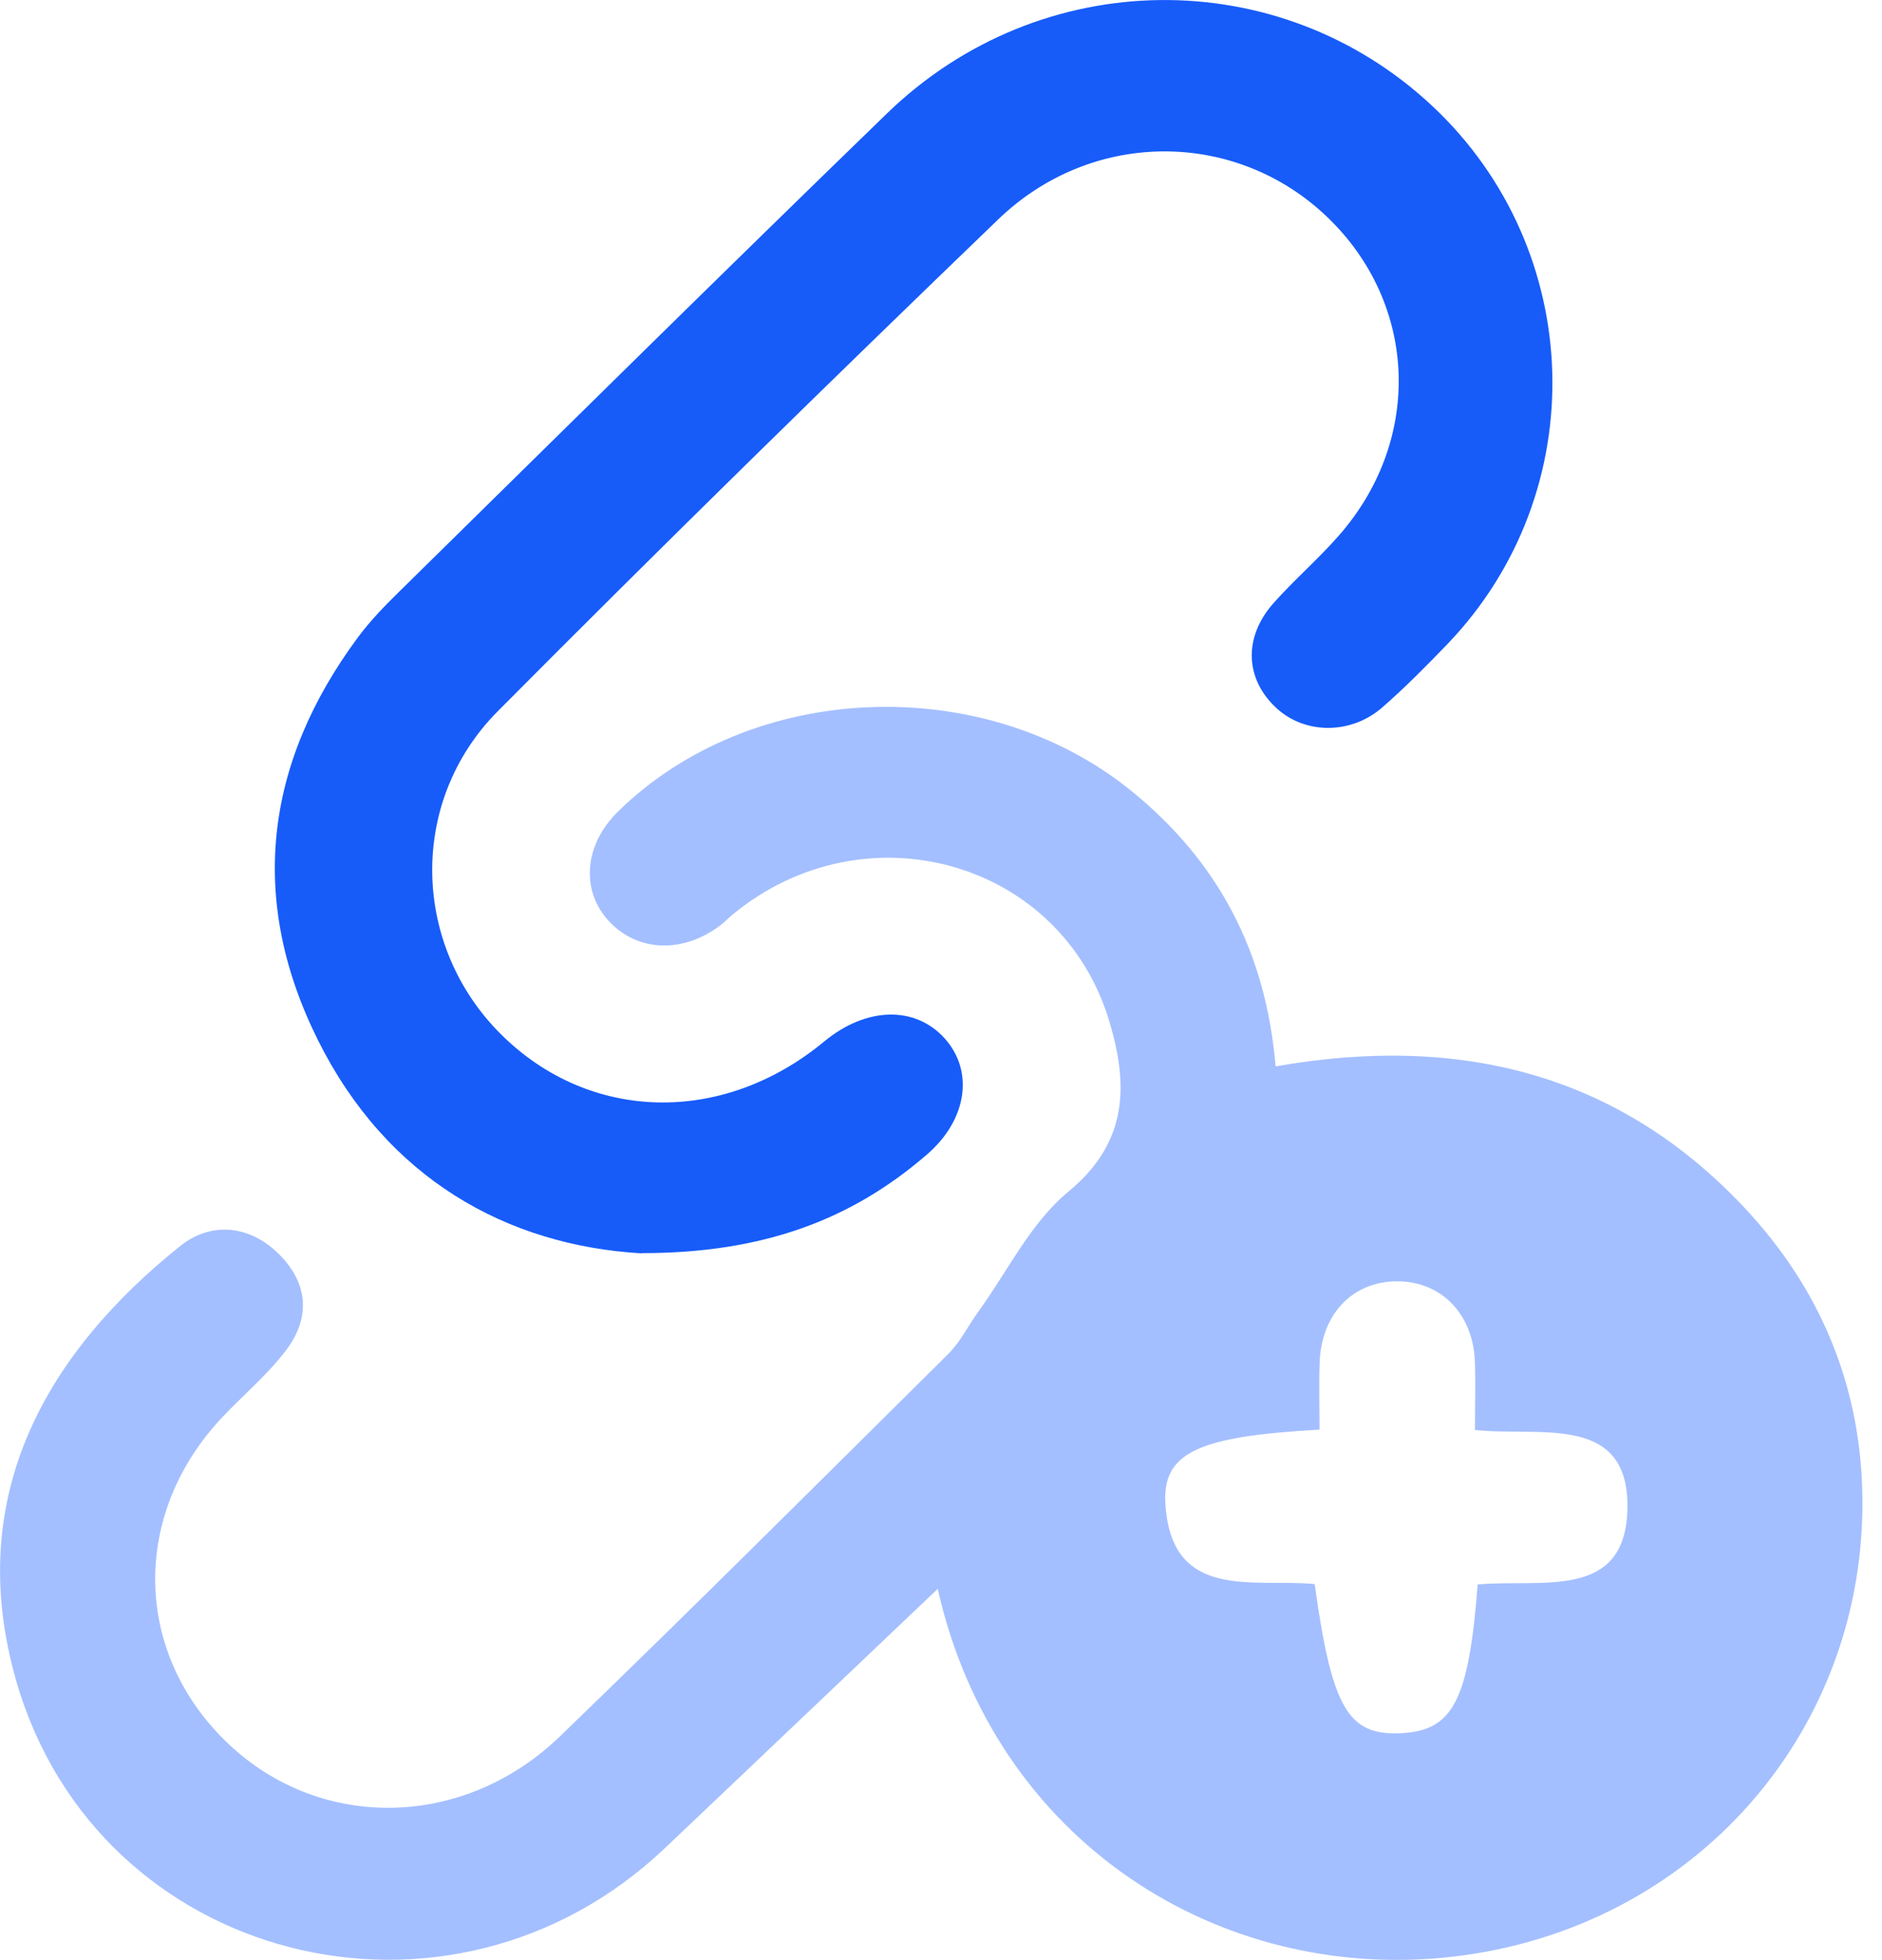
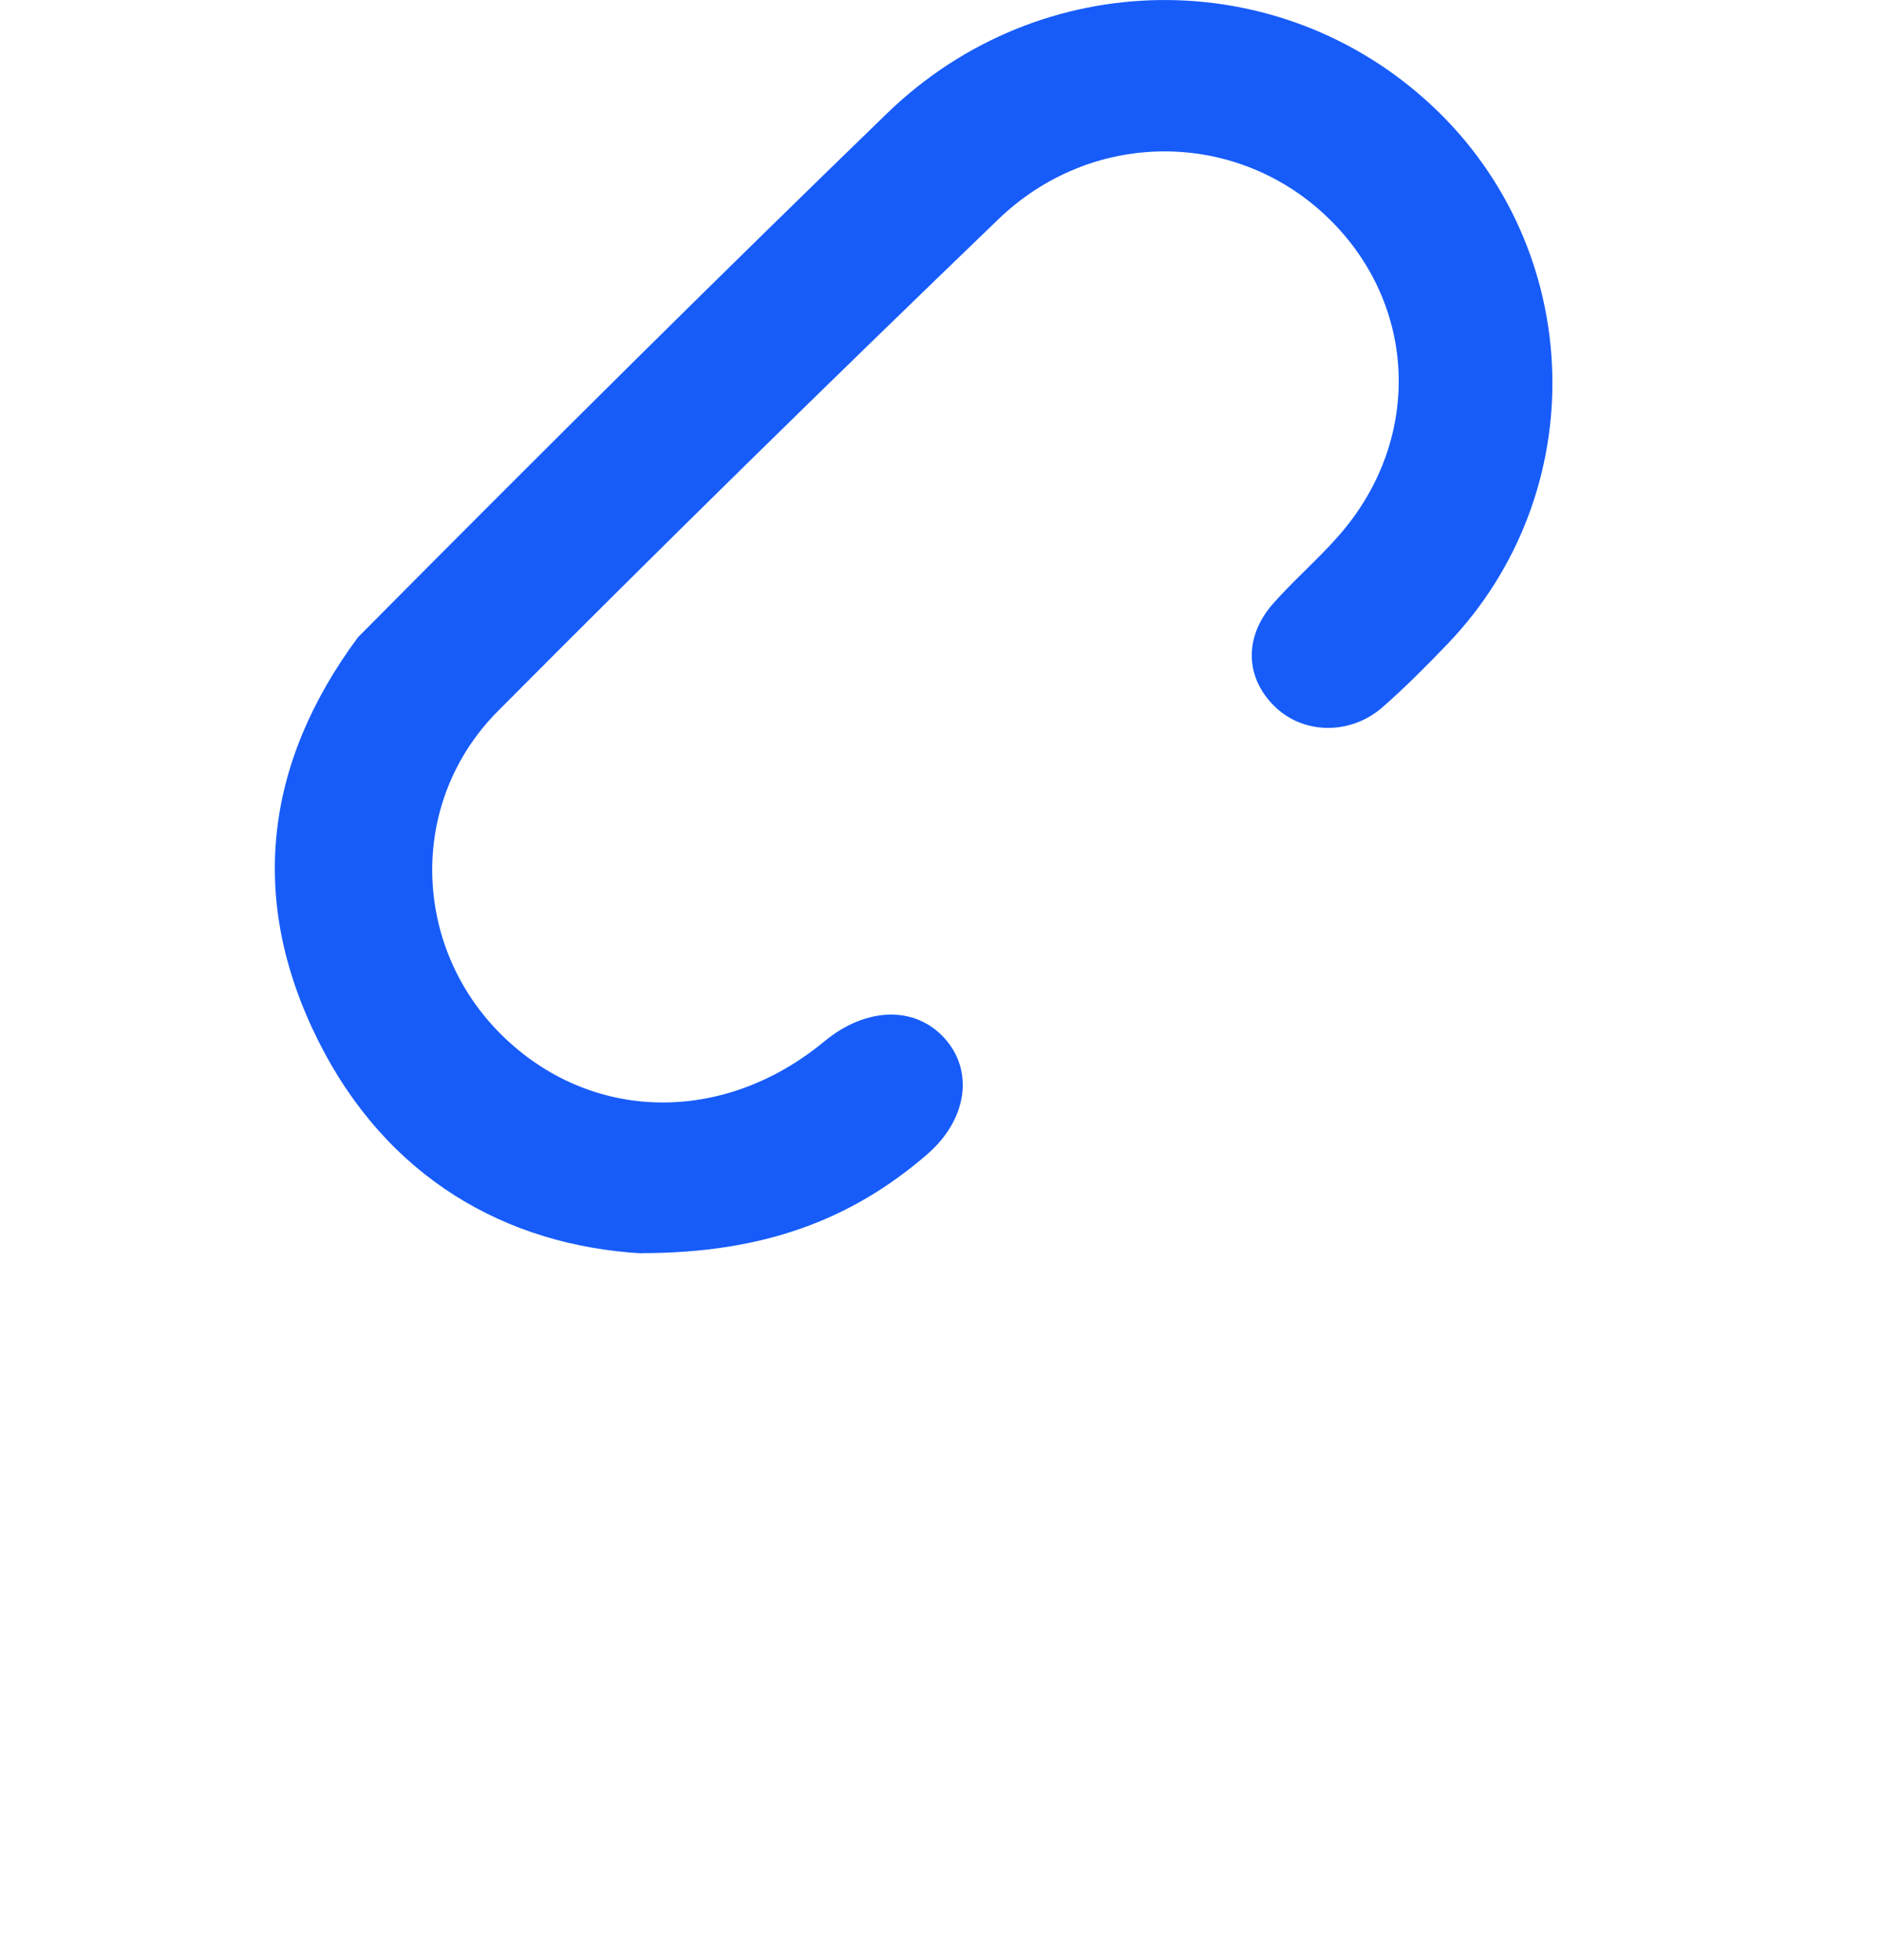
<svg xmlns="http://www.w3.org/2000/svg" width="24" height="25" viewBox="0 0 24 25" fill="none">
  <g clip-path="url(#clip0_185_719)">
-     <path d="M11.957 20.266C10.773 21.392 9.628 22.482 8.481 23.57C5.728 26.186 1.245 25.042 0.208 21.442C-0.481 19.049 0.632 17.227 2.298 15.892C2.679 15.587 3.161 15.617 3.537 15.976C3.928 16.349 3.97 16.796 3.648 17.222C3.418 17.526 3.118 17.779 2.852 18.058C1.661 19.303 1.692 21.096 2.925 22.253C4.102 23.357 5.918 23.328 7.144 22.143C8.809 20.535 10.448 18.9 12.091 17.27C12.246 17.118 12.344 16.912 12.472 16.735C12.85 16.215 13.141 15.597 13.625 15.198C14.399 14.561 14.382 13.82 14.149 13.035C13.537 10.972 11.03 10.271 9.341 11.666C9.294 11.704 9.253 11.75 9.205 11.787C8.726 12.164 8.136 12.148 7.765 11.749C7.402 11.357 7.449 10.775 7.879 10.353C9.58 8.681 12.535 8.561 14.418 10.08C15.534 10.982 16.144 12.139 16.267 13.601C18.599 13.189 20.626 13.684 22.237 15.394C23.205 16.422 23.718 17.649 23.749 19.037C23.816 22.079 21.601 24.606 18.519 24.957C15.558 25.294 12.685 23.495 11.958 20.264L11.957 20.266ZM18.845 20.209C19.633 20.134 20.705 20.417 20.752 19.284C20.804 18.006 19.623 18.33 18.809 18.238C18.809 17.901 18.82 17.623 18.807 17.346C18.778 16.744 18.363 16.335 17.805 16.342C17.246 16.349 16.853 16.76 16.829 17.371C16.818 17.66 16.827 17.951 16.827 18.234C15.275 18.32 14.817 18.527 14.862 19.191C14.944 20.427 15.993 20.129 16.765 20.204C16.985 21.786 17.19 22.137 17.862 22.106C18.527 22.075 18.729 21.697 18.844 20.21L18.845 20.209Z" fill="#A4BFFF" />
-     <path d="M8.186 15.986C6.454 15.886 4.931 15.023 4.056 13.269C3.165 11.483 3.368 9.744 4.565 8.128C4.721 7.918 4.906 7.727 5.094 7.543C7.164 5.507 9.228 3.466 11.313 1.445C13.268 -0.449 16.306 -0.48 18.261 1.348C20.229 3.188 20.318 6.278 18.457 8.216C18.19 8.494 17.918 8.769 17.627 9.023C17.227 9.371 16.645 9.366 16.283 9.036C15.878 8.667 15.851 8.133 16.238 7.695C16.506 7.393 16.818 7.125 17.083 6.82C18.169 5.571 18.07 3.806 16.863 2.71C15.7 1.654 13.913 1.661 12.733 2.795C10.583 4.866 8.451 6.954 6.348 9.071C5.198 10.229 5.255 12.067 6.391 13.194C7.522 14.316 9.217 14.353 10.51 13.284C11.045 12.841 11.668 12.825 12.046 13.243C12.423 13.661 12.334 14.282 11.822 14.724C10.861 15.555 9.738 15.983 8.183 15.983L8.186 15.986Z" fill="#175CF9" />
+     <path d="M8.186 15.986C6.454 15.886 4.931 15.023 4.056 13.269C3.165 11.483 3.368 9.744 4.565 8.128C7.164 5.507 9.228 3.466 11.313 1.445C13.268 -0.449 16.306 -0.48 18.261 1.348C20.229 3.188 20.318 6.278 18.457 8.216C18.19 8.494 17.918 8.769 17.627 9.023C17.227 9.371 16.645 9.366 16.283 9.036C15.878 8.667 15.851 8.133 16.238 7.695C16.506 7.393 16.818 7.125 17.083 6.82C18.169 5.571 18.07 3.806 16.863 2.71C15.7 1.654 13.913 1.661 12.733 2.795C10.583 4.866 8.451 6.954 6.348 9.071C5.198 10.229 5.255 12.067 6.391 13.194C7.522 14.316 9.217 14.353 10.51 13.284C11.045 12.841 11.668 12.825 12.046 13.243C12.423 13.661 12.334 14.282 11.822 14.724C10.861 15.555 9.738 15.983 8.183 15.983L8.186 15.986Z" fill="#175CF9" />
  </g>
  <defs>
    <clipPath id="clip0_185_719">
      <rect width="23.75" height="25" fill="white" />
    </clipPath>
  </defs>
</svg>